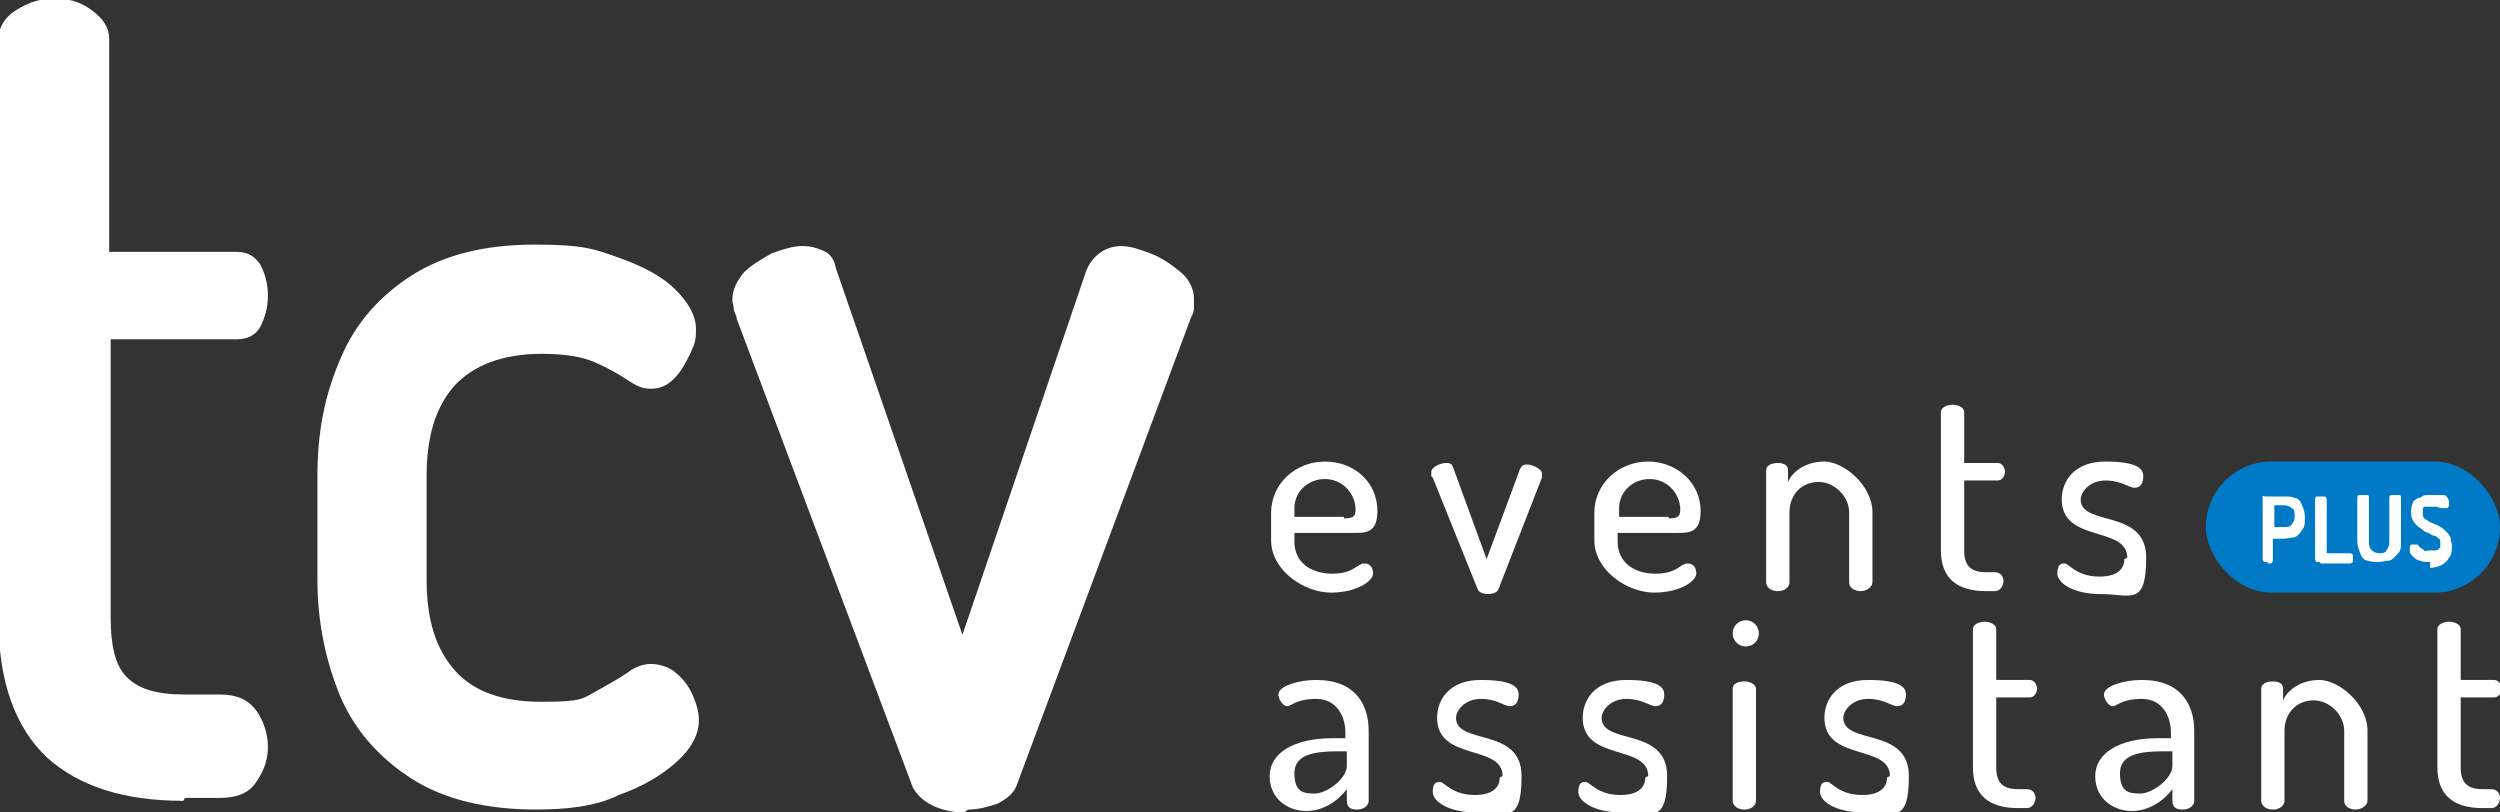
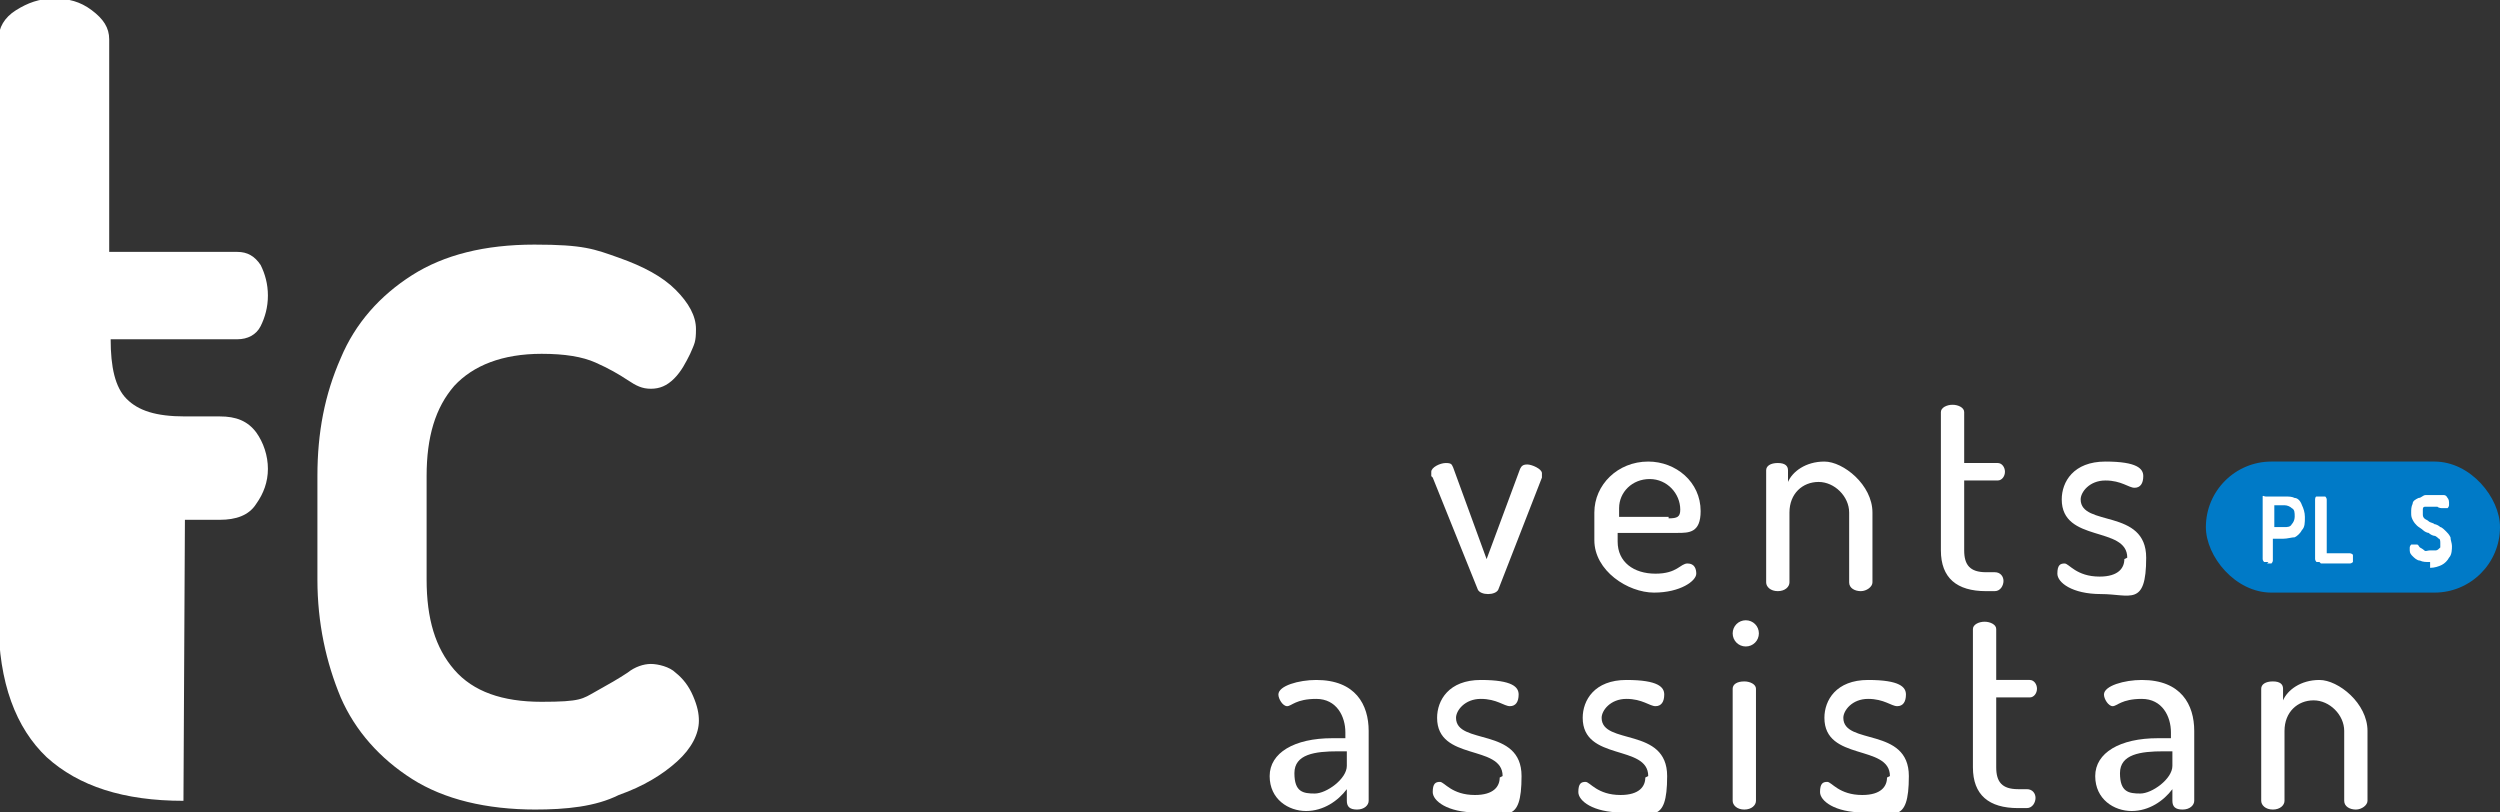
<svg xmlns="http://www.w3.org/2000/svg" id="Capa_1" width="171.7" height="55.8" version="1.1" viewBox="0 0 171.7 55.8">
  <rect x="0" y="0" width="171.7" height="55.8" fill="#333333" stroke="none" />
  <rect x="151.5" y="31.7" width="20.2" height="9" rx="4.5" ry="4.5" fill="#007ac7" />
  <g>
-     <path d="M94.6,35.1c0,1.5-.8,1.5-1.6,1.5h-4.1v.6c0,1.4,1.1,2.2,2.6,2.2s1.7-.7,2.2-.7.6.4.6.7c0,.5-1.1,1.3-2.9,1.3s-4.1-1.5-4.1-3.6v-1.9c0-1.9,1.6-3.5,3.7-3.5,2,0,3.6,1.4,3.6,3.4ZM92.3,35.6c.6,0,.8-.1.8-.6,0-1.1-.9-2.1-2.1-2.1s-2.1.9-2.1,2v.6h3.4Z" fill="#fff" />
    <path d="M98.3,32.7c0,0,0-.2,0-.3,0-.3.6-.6,1-.6s.4.1.5.3l2.3,6.3,2.3-6.2c.1-.2.2-.3.5-.3s1,.3,1,.6,0,.2,0,.3l-3,7.7c-.1.2-.4.3-.7.3s-.6-.1-.7-.3l-3.1-7.7Z" fill="#fff" />
    <path d="M116.8,35.1c0,1.5-.8,1.5-1.6,1.5h-4.1v.6c0,1.4,1.1,2.2,2.6,2.2s1.7-.7,2.2-.7.6.4.6.7c0,.5-1.1,1.3-2.9,1.3s-4.1-1.5-4.1-3.6v-1.9c0-1.9,1.6-3.5,3.7-3.5,1.9,0,3.6,1.4,3.6,3.4ZM114.6,35.6c.6,0,.8-.1.8-.6,0-1.1-.9-2.1-2.1-2.1s-2.1.9-2.1,2v.6h3.4Z" fill="#fff" />
    <path d="M122.9,40c0,.3-.3.6-.8.6s-.8-.3-.8-.6v-7.7c0-.3.3-.5.8-.5s.7.2.7.5v.8c.3-.7,1.2-1.4,2.5-1.4s3.3,1.6,3.3,3.5v4.8c0,.3-.4.6-.8.6s-.8-.2-.8-.6v-4.8c0-1.1-1-2.1-2.1-2.1s-2,.8-2,2.1v4.7Z" fill="#fff" />
    <path d="M134.9,37.8c0,1,.4,1.5,1.5,1.5h.6c.4,0,.6.3.6.6s-.2.7-.6.7h-.6c-2,0-3.1-.9-3.1-2.8v-9.5c0-.3.4-.5.8-.5s.8.2.8.5v3.5h2.3c.3,0,.5.3.5.6s-.2.6-.5.6h-2.3v4.8Z" fill="#fff" />
    <path d="M146.1,38.3c0-2.2-4.5-1-4.5-4,0-1.2.8-2.6,3-2.6s2.6.5,2.6,1-.2.8-.6.8-.9-.5-2-.5-1.7.8-1.7,1.3c0,1.9,4.5.6,4.5,4s-1.1,2.5-3.1,2.5-3-.8-3-1.4.2-.7.5-.7.8.9,2.4.9c1.3,0,1.7-.6,1.7-1.2Z" fill="#fff" />
    <path d="M94,50.3v4.7c0,.3-.3.6-.8.6s-.7-.2-.7-.6v-.8c-.6.8-1.6,1.5-2.8,1.5s-2.5-.8-2.5-2.4,1.7-2.6,4.3-2.6h.9v-.4c0-1.1-.6-2.3-2-2.3s-1.7.5-2,.5-.6-.5-.6-.8c0-.6,1.4-1,2.6-1,2.7,0,3.6,1.7,3.6,3.5ZM92.5,51.6h-.6c-1.6,0-3,.2-3,1.5s.6,1.4,1.4,1.4,2.2-1,2.2-1.9v-1Z" fill="#fff" />
    <path d="M103.2,53.3c0-2.2-4.5-1-4.5-4,0-1.2.8-2.6,3-2.6s2.6.5,2.6,1-.2.8-.6.8-.9-.5-2-.5-1.7.8-1.7,1.3c0,1.9,4.5.6,4.5,4s-1.1,2.5-3.1,2.5-3-.8-3-1.4.2-.7.5-.7.8.9,2.4.9c1.3,0,1.7-.6,1.7-1.2Z" fill="#fff" />
    <path d="M113.2,53.3c0-2.2-4.5-1-4.5-4,0-1.2.8-2.6,3-2.6s2.6.5,2.6,1-.2.8-.6.8-.9-.5-2-.5-1.7.8-1.7,1.3c0,1.9,4.5.6,4.5,4s-1.1,2.5-3.1,2.5-3-.8-3-1.4.2-.7.5-.7.8.9,2.4.9c1.3,0,1.7-.6,1.7-1.2Z" fill="#fff" />
    <path d="M120.8,43.5c0,.5-.4.9-.9.9s-.9-.4-.9-.9.4-.9.9-.9.9.4.9.9ZM120.6,47.3v7.7c0,.3-.3.6-.8.6s-.8-.3-.8-.6v-7.7c0-.3.3-.5.8-.5.4,0,.8.2.8.5Z" fill="#fff" />
    <path d="M129.8,53.3c0-2.2-4.5-1-4.5-4,0-1.2.8-2.6,3-2.6s2.6.5,2.6,1-.2.8-.6.8-.9-.5-2-.5-1.7.8-1.7,1.3c0,1.9,4.5.6,4.5,4s-1.1,2.5-3.1,2.5-3-.8-3-1.4.2-.7.5-.7.8.9,2.4.9c1.3,0,1.7-.6,1.7-1.2Z" fill="#fff" />
    <path d="M137.1,52.7c0,1,.4,1.5,1.5,1.5h.6c.4,0,.6.3.6.6s-.2.7-.6.7h-.6c-2,0-3.1-.9-3.1-2.8v-9.5c0-.3.4-.5.8-.5s.8.2.8.5v3.5h2.3c.3,0,.5.3.5.6s-.2.6-.5.6h-2.3v4.8Z" fill="#fff" />
    <path d="M156.9,55c0,.3-.3.6-.8.6s-.8-.3-.8-.6v-7.7c0-.3.3-.5.8-.5s.7.2.7.5v.8c.3-.7,1.2-1.4,2.5-1.4s3.3,1.6,3.3,3.5v4.8c0,.3-.4.6-.8.6s-.8-.2-.8-.6v-4.8c0-1.1-1-2.1-2.1-2.1s-2,.8-2,2.1v4.7Z" fill="#fff" />
-     <path d="M169,52.7c0,1,.4,1.5,1.5,1.5h.6c.4,0,.6.3.6.6s-.2.7-.6.7h-.6c-2,0-3.1-.9-3.1-2.8v-9.5c0-.3.4-.5.8-.5s.8.2.8.5v3.5h2.3c.3,0,.5.3.5.6s-.2.6-.5.6h-2.3v4.8Z" fill="#fff" />
    <path d="M150.7,50.3v4.7c0,.3-.3.6-.8.6s-.7-.2-.7-.6v-.8c-.6.8-1.6,1.5-2.8,1.5s-2.5-.8-2.5-2.4,1.7-2.6,4.3-2.6h.9v-.4c0-1.1-.6-2.3-2-2.3s-1.7.5-2,.5-.6-.5-.6-.8c0-.6,1.4-1,2.6-1,2.7,0,3.6,1.7,3.6,3.5ZM149.2,51.6h-.6c-1.6,0-3,.2-3,1.5s.6,1.4,1.4,1.4,2.2-1,2.2-1.9v-1Z" fill="#fff" />
  </g>
  <g>
-     <path d="M12.6,55c-4.1,0-7.2-1-9.4-3-2.1-2-3.3-5.1-3.3-9.4V2.7c0-.8.4-1.5,1.2-2,.8-.5,1.6-.8,2.6-.8s1.8.2,2.6.8,1.2,1.2,1.2,2v14.6h8.8c.7,0,1.2.3,1.6.9.3.6.5,1.3.5,2.1s-.2,1.5-.5,2.1c-.3.6-.9.9-1.6.9H7.6v19.1c0,1.9.3,3.3,1.1,4.1.8.8,2,1.2,4,1.2h2.4c1.1,0,1.9.3,2.5,1.1.5.7.8,1.6.8,2.5s-.3,1.7-.8,2.4c-.5.8-1.4,1.1-2.5,1.1h-2.4Z" fill="#fff" />
+     <path d="M12.6,55c-4.1,0-7.2-1-9.4-3-2.1-2-3.3-5.1-3.3-9.4V2.7c0-.8.4-1.5,1.2-2,.8-.5,1.6-.8,2.6-.8s1.8.2,2.6.8,1.2,1.2,1.2,2v14.6h8.8c.7,0,1.2.3,1.6.9.3.6.5,1.3.5,2.1s-.2,1.5-.5,2.1c-.3.6-.9.9-1.6.9H7.6c0,1.9.3,3.3,1.1,4.1.8.8,2,1.2,4,1.2h2.4c1.1,0,1.9.3,2.5,1.1.5.7.8,1.6.8,2.5s-.3,1.7-.8,2.4c-.5.8-1.4,1.1-2.5,1.1h-2.4Z" fill="#fff" />
    <path d="M36.8,55.6c-3.4,0-6.3-.7-8.5-2.1-2.2-1.4-3.9-3.3-4.9-5.6-1-2.4-1.6-5.1-1.6-8.1v-7.1c0-3,.5-5.6,1.6-8.1,1-2.4,2.7-4.3,4.9-5.7,2.2-1.4,5-2.1,8.4-2.1s4.1.3,5.8.9c1.7.6,3,1.3,3.9,2.2s1.4,1.8,1.4,2.7-.1,1-.4,1.7c-.3.6-.6,1.2-1.1,1.7-.5.5-1,.7-1.6.7s-1-.2-1.6-.6c-.6-.4-1.3-.8-2.2-1.2-.9-.4-2.1-.6-3.7-.6-2.7,0-4.7.8-6,2.2-1.3,1.5-1.9,3.5-1.9,6.2v7.1c0,2.7.6,4.7,1.9,6.2s3.3,2.2,6,2.2,2.8-.2,3.7-.7c.9-.5,1.6-.9,2.2-1.3.5-.4,1.1-.6,1.6-.6s1.3.2,1.7.6c.5.4.9.9,1.2,1.6s.4,1.2.4,1.7c0,.9-.5,1.9-1.5,2.8-1,.9-2.3,1.7-4,2.3-1.6.8-3.6,1-5.8,1Z" fill="#fff" />
-     <path d="M66.2,55.8c-.8,0-1.6-.2-2.2-.5-.6-.3-1-.7-1.3-1.2l-12.1-32.2c0-.2-.1-.3-.2-.6,0-.3-.1-.5-.1-.7,0-.7.3-1.3.8-1.9.5-.5,1.2-.9,1.9-1.3.8-.3,1.5-.5,2.1-.5s.9.1,1.4.3c.5.2.8.6.9,1.2l8.7,25.2,8.5-25c.2-.5.5-.9.9-1.2s.9-.5,1.5-.5,1.2.2,2,.5c.8.3,1.5.8,2.1,1.3s.9,1.2.9,1.8,0,.5,0,.7c0,.2-.1.4-.2.6l-12,32.2c-.2.5-.7.9-1.3,1.2-.6.2-1.3.4-2,.4Z" fill="#fff" />
  </g>
  <g>
    <path d="M155.8,38.6c-.1,0-.2,0-.3,0,0,0-.1-.1-.1-.2v-4.1c0,0,0-.1,0-.2s.1,0,.2,0h1.3c.3,0,.5,0,.7.1.2,0,.4.2.5.5.1.2.2.5.2.8h0c0,.4,0,.7-.2.9-.1.2-.3.4-.5.5-.2,0-.5.1-.8.1h-.7v1.5c0,0,0,.1-.1.2,0,0-.2,0-.3,0ZM156.2,36.2h.7c.2,0,.4,0,.5-.2.1-.1.2-.3.2-.5h0c0-.3,0-.5-.2-.6-.1-.1-.3-.2-.5-.2h-.7v1.5Z" fill="#fff" />
    <path d="M159.3,38.6c0,0-.2,0-.2,0,0,0-.1-.1-.1-.2v-4.1c0,0,0-.2.1-.2s.2,0,.3,0,.2,0,.3,0c0,0,.1.1.1.2v3.7h1.6c0,0,.1,0,.2.1,0,0,0,.2,0,.3s0,.2,0,.2c0,0-.1.1-.2.1h-2Z" fill="#fff" />
-     <path d="M163.4,38.6c-.3,0-.5,0-.8-.1-.2,0-.4-.2-.5-.5s-.2-.5-.2-.8v-3c0,0,0-.2.1-.2s.2,0,.3,0,.2,0,.3,0,.1.1.1.2v3c0,.2,0,.4.2.6.1.1.3.2.5.2s.4,0,.5-.2c.1-.1.2-.3.2-.6v-3c0,0,0-.2.1-.2,0,0,.2,0,.3,0s.2,0,.3,0,.1.1.1.2v3c0,.4,0,.6-.2.8s-.3.4-.6.5c-.2,0-.5.1-.8.1Z" fill="#fff" />
    <path d="M166.9,38.6c-.3,0-.5,0-.7-.1-.2,0-.4-.2-.5-.3-.1-.1-.2-.2-.2-.4s0-.1,0-.2c0,0,0-.1.1-.2,0,0,.1,0,.2,0s.1,0,.2,0,.1.1.2.2c0,0,.2.1.3.2s.2,0,.4,0,.2,0,.4,0c.1,0,.2-.1.3-.2,0,0,0-.2,0-.3s0-.3-.1-.3c0,0-.2-.2-.3-.2-.1,0-.3-.1-.4-.2-.1,0-.3-.1-.4-.2s-.3-.2-.4-.3c-.1-.1-.2-.2-.3-.4s-.1-.3-.1-.5,0-.4.1-.6c0-.2.2-.3.4-.4.2,0,.3-.2.5-.2.2,0,.4,0,.5,0s.2,0,.3,0c.1,0,.3,0,.4,0s.2,0,.3.2c0,0,.1.1.1.3s0,.1,0,.2c0,0,0,.1-.1.2,0,0-.1,0-.2,0s-.1,0-.2,0c0,0-.2,0-.3-.1-.1,0-.2,0-.4,0s-.3,0-.4,0c-.1,0-.2,0-.2.2,0,0,0,.2,0,.3s0,.2.1.3.2.1.3.2.3.1.4.2c.1,0,.3.1.4.2.1,0,.3.2.4.3s.2.2.3.4c0,.2.1.4.1.6s0,.6-.2.8c-.1.2-.3.4-.5.5-.2.1-.5.2-.8.2Z" fill="#fff" />
  </g>
</svg>